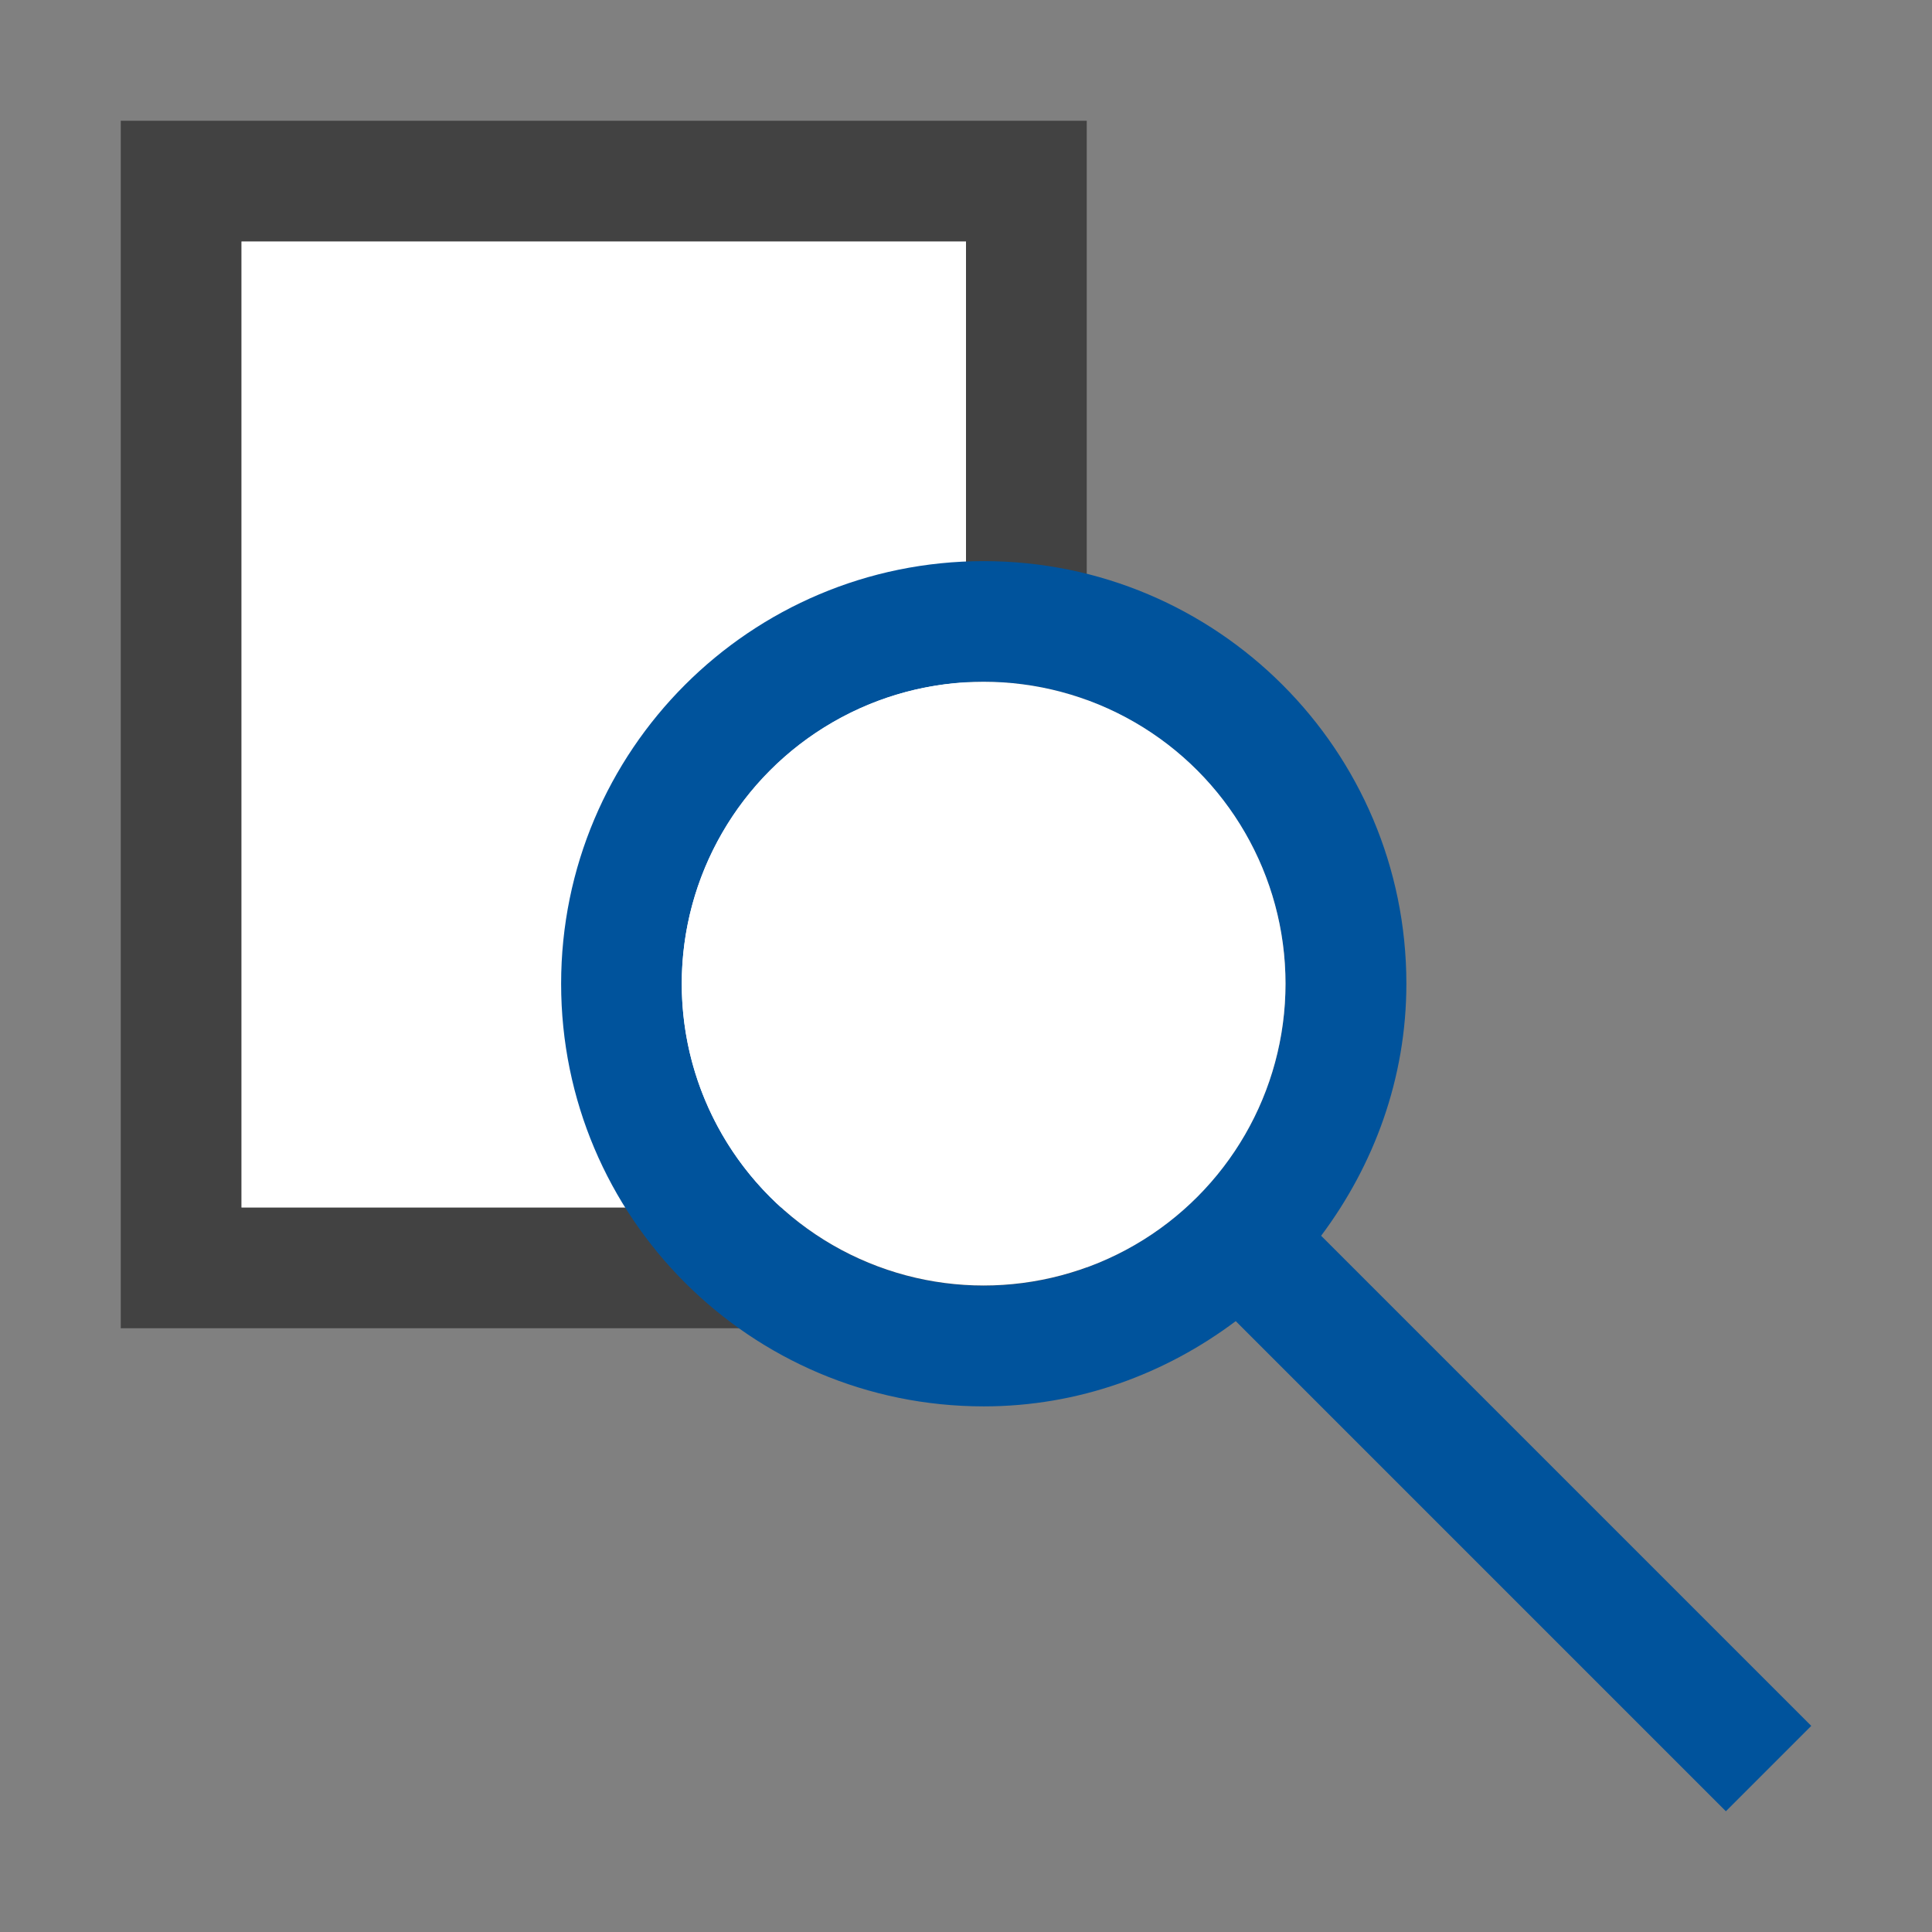
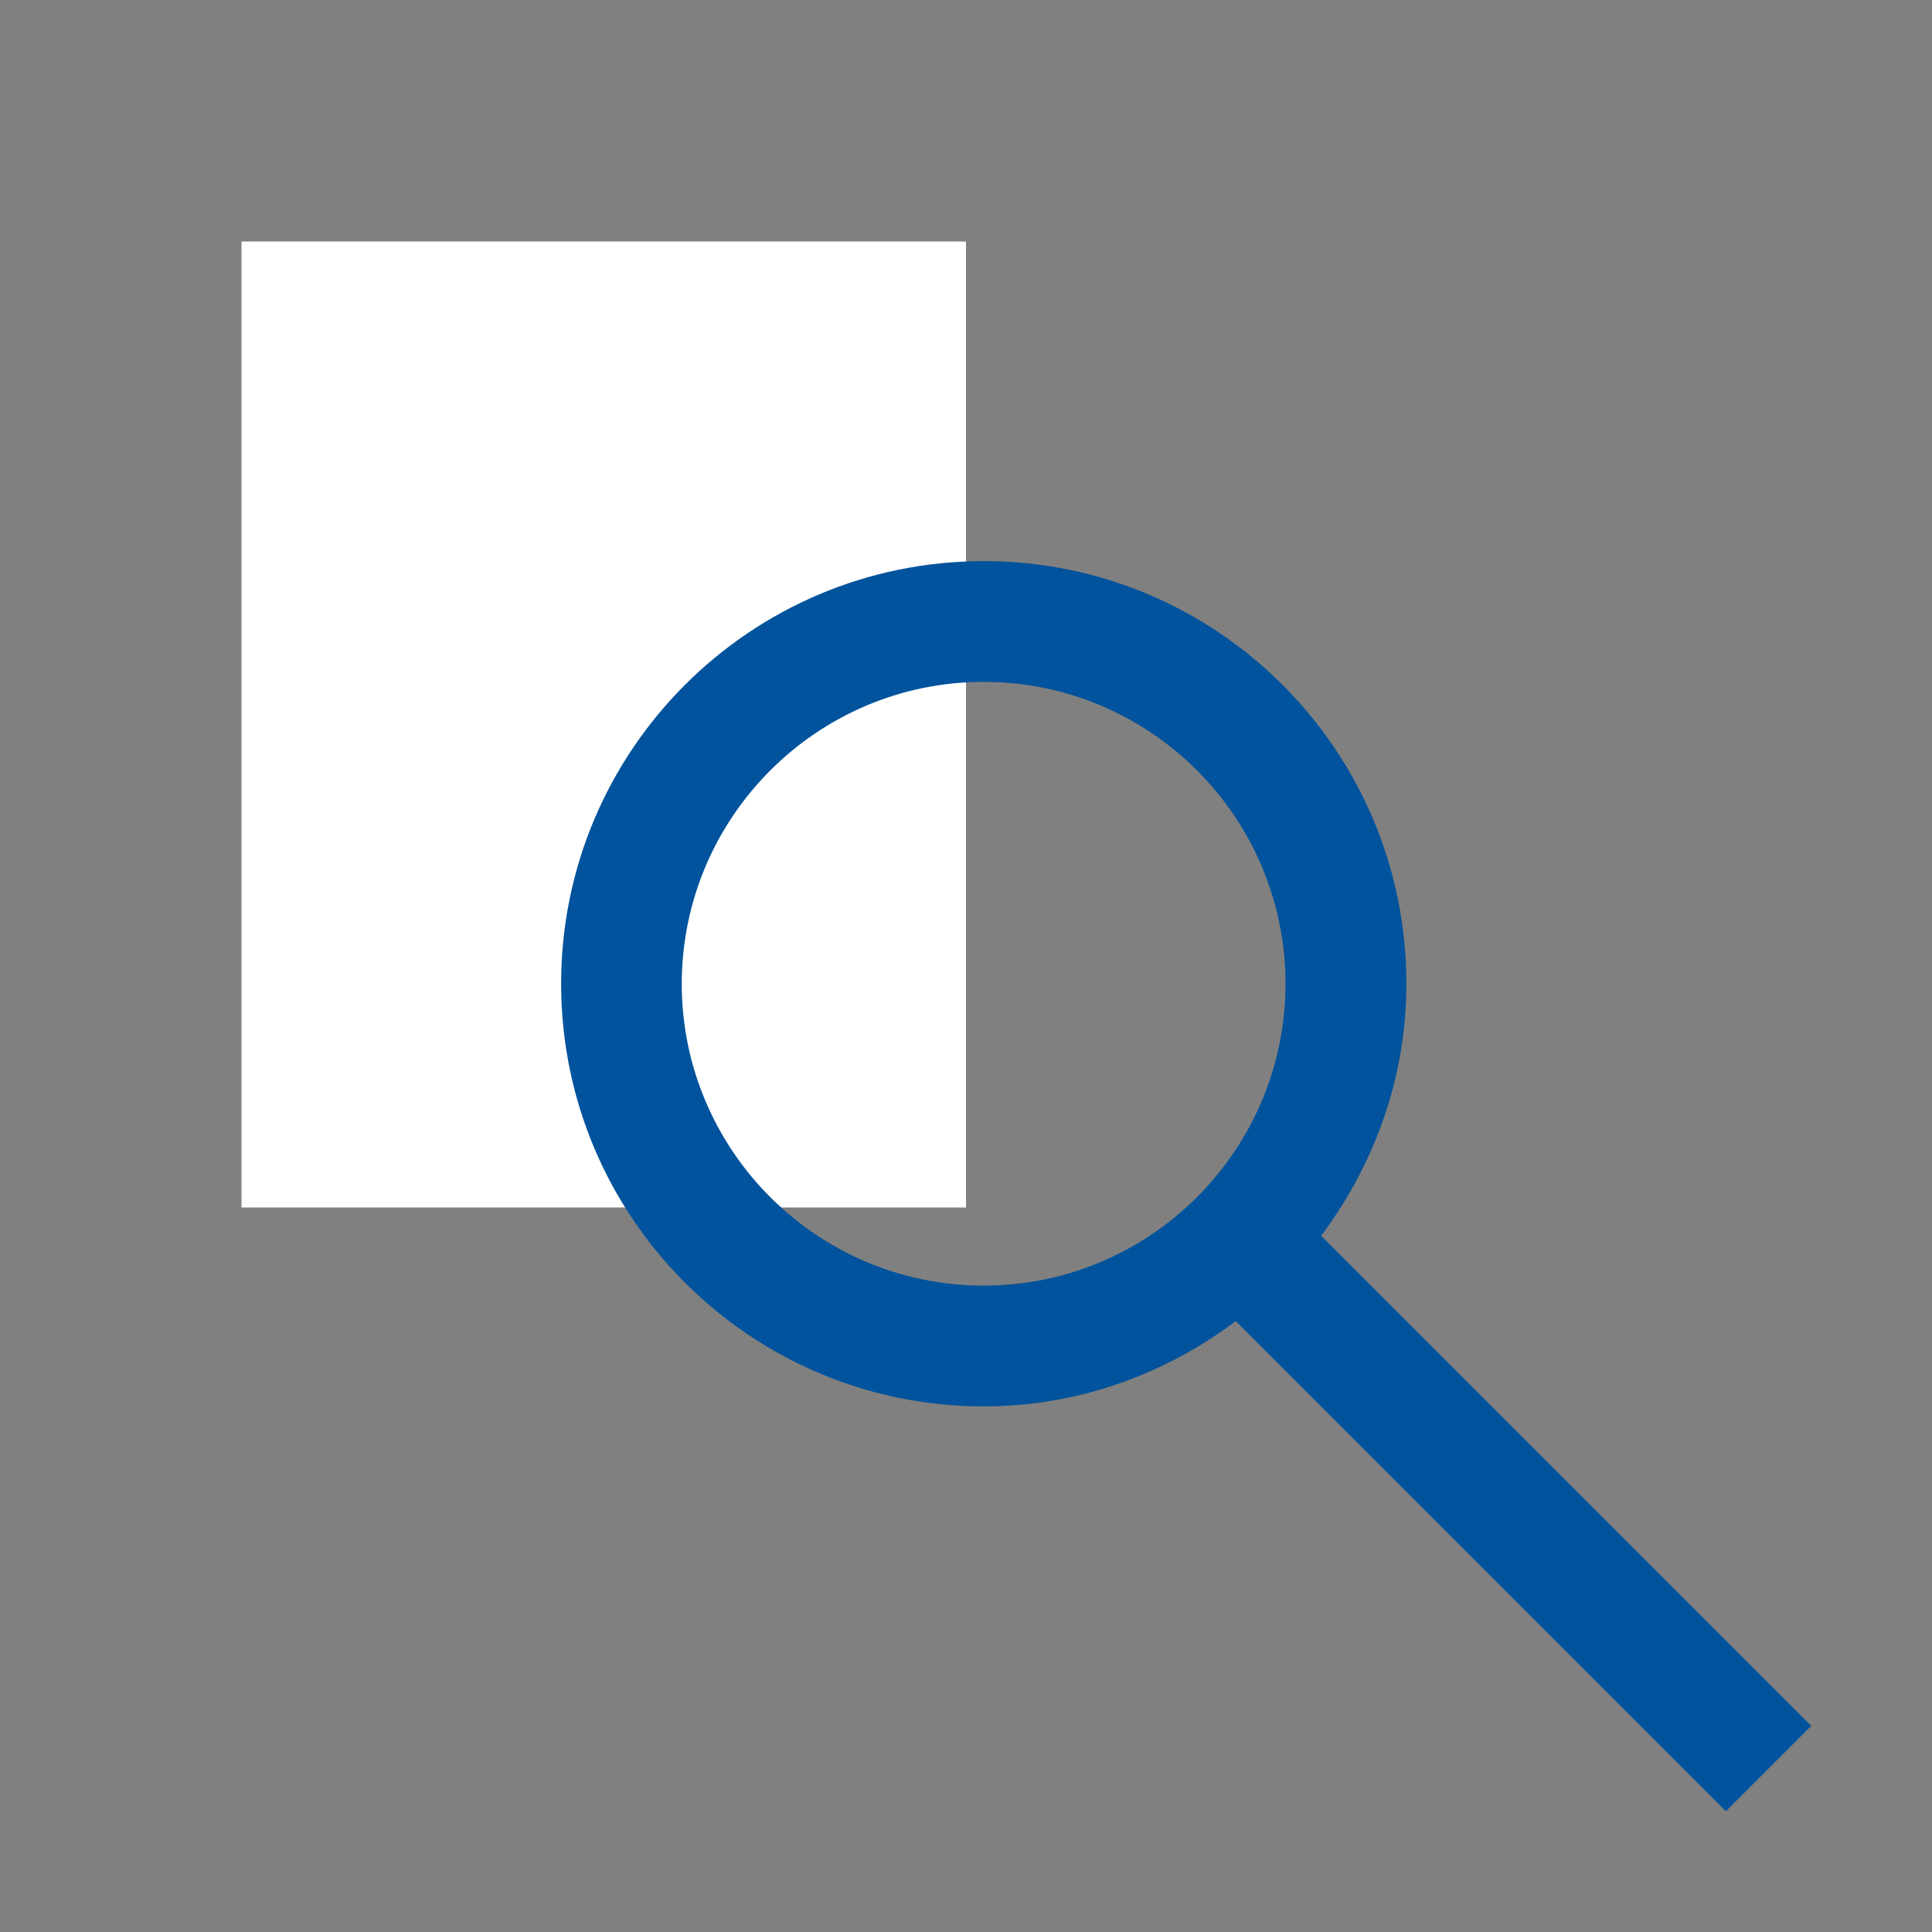
<svg xmlns="http://www.w3.org/2000/svg" version="1.1" id="Layer_1" x="0px" y="0px" width="16px" height="16px" viewBox="0 0 16 16" enable-background="new 0 0 16 16" xml:space="preserve">
  <rect x="0" y="0" width="16" height="16" fill="#808080" stroke="none" />
  <g>
-     <path fill="#424242" d="M1,1v10h8V1H1z M8,10H2V2h6V10z" />
    <rect x="2" y="2" fill="#FFFFFF" width="6" height="8" />
  </g>
  <g>
    <path fill="#00539C" d="M15,14.293l-4.059-4.059c0.437-0.584,0.706-1.302,0.706-2.087   c0-1.933-1.567-3.5-3.5-3.5s-3.5,1.567-3.5,3.5c0,1.933,1.567,3.5,3.5,3.5   c0.786,0,1.503-0.268,2.087-0.706L14.293,15L15,14.293z M8.146,5.647   c1.378,0,2.5,1.121,2.5,2.5c0,1.378-1.121,2.5-2.5,2.5   s-2.5-1.121-2.5-2.5C5.647,6.768,6.768,5.647,8.146,5.647z" />
-     <circle fill="#FFFFFF" cx="8.146" cy="8.146" r="2.5" />
  </g>
</svg>